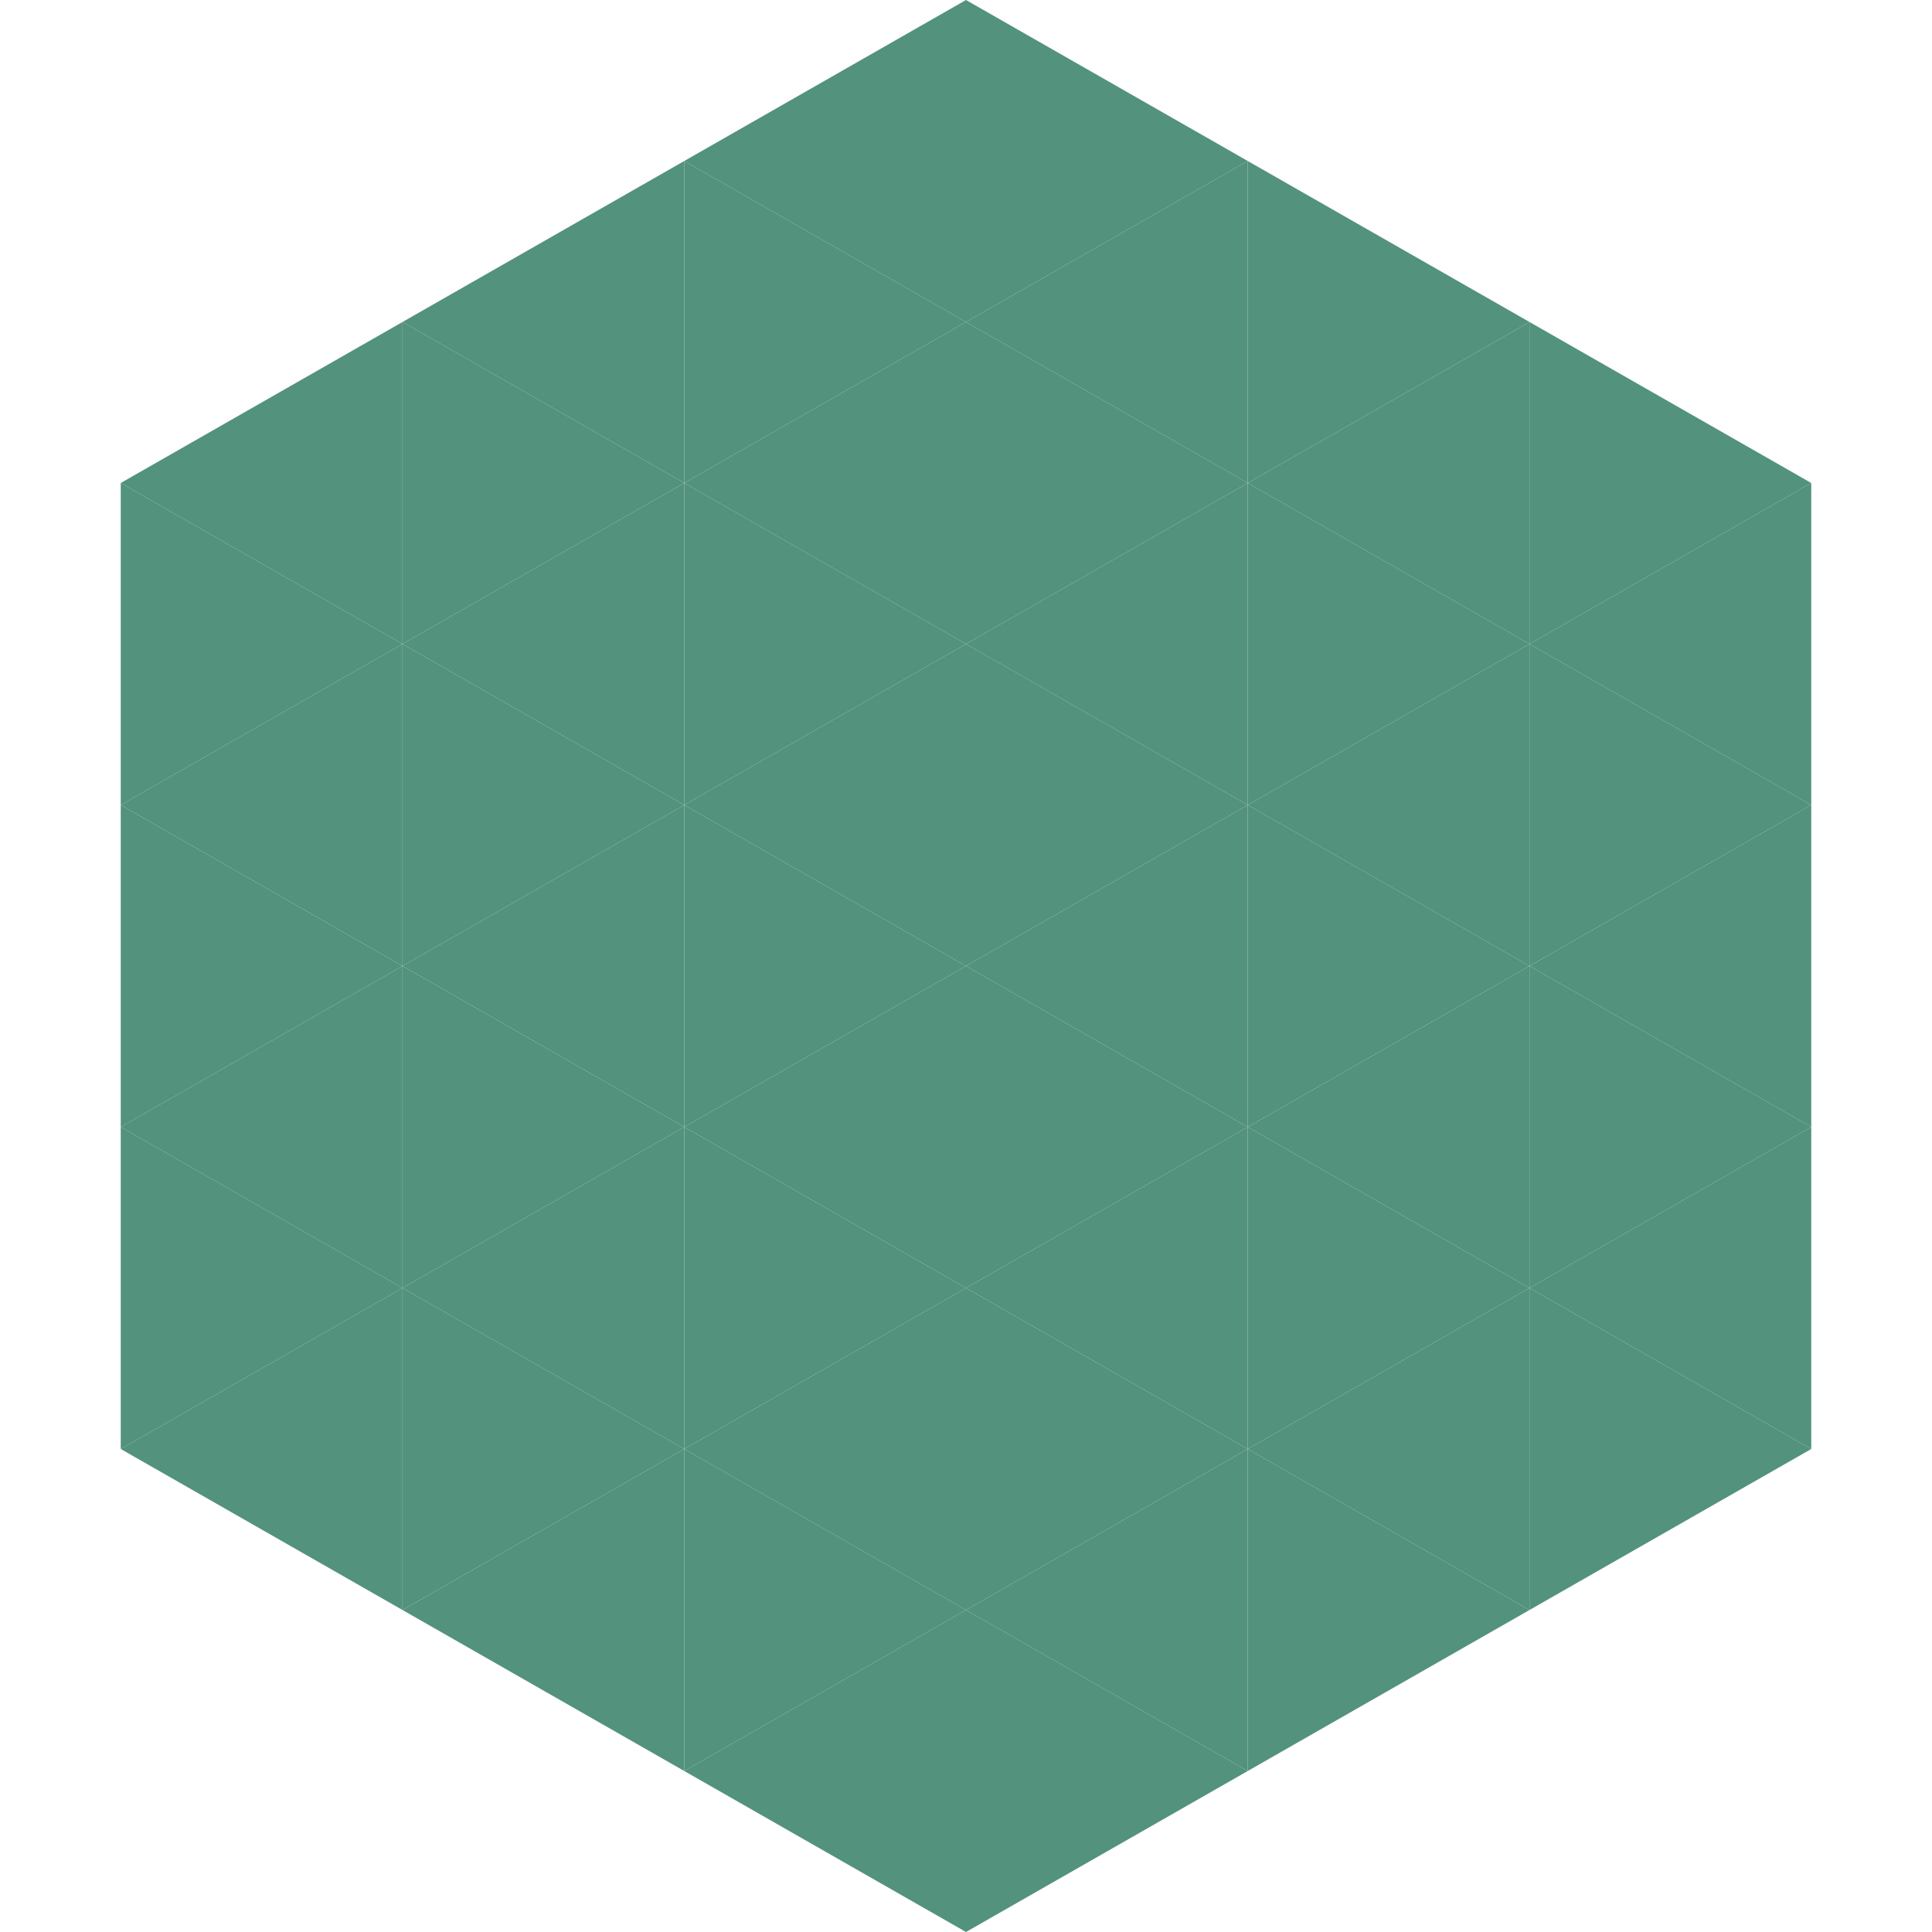
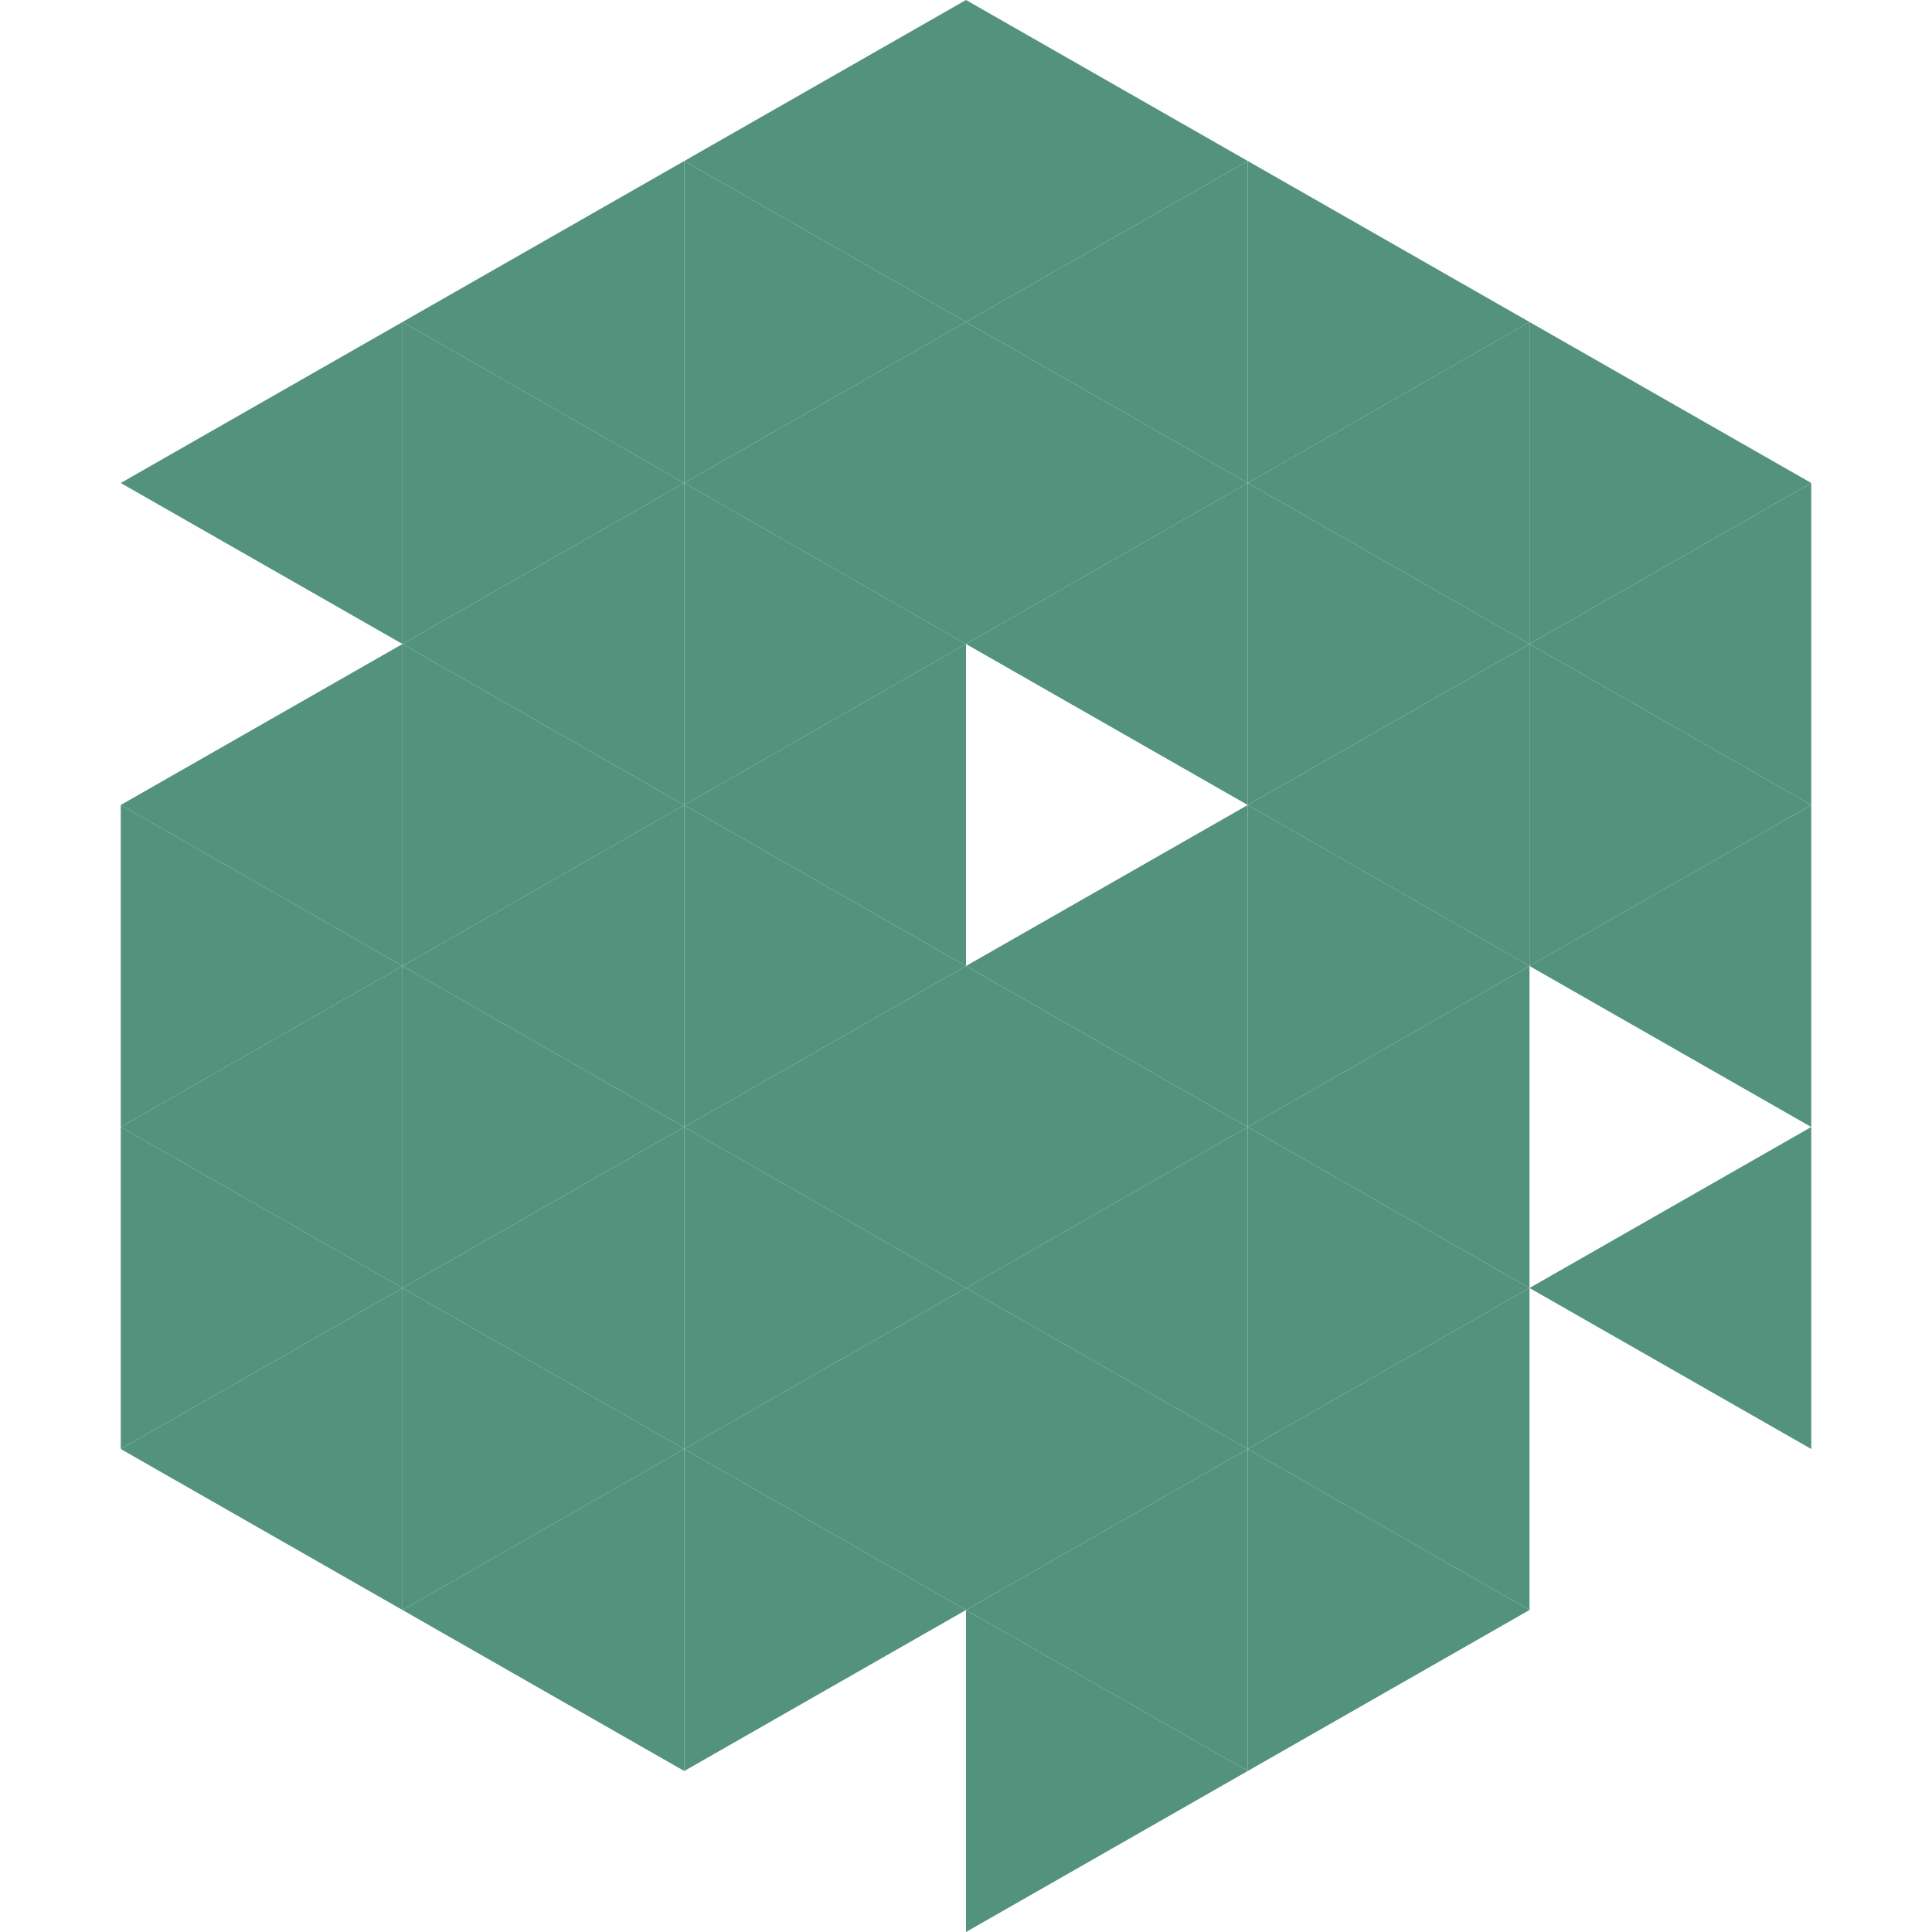
<svg xmlns="http://www.w3.org/2000/svg" width="240" height="240">
  <polygon points="50,40 15,60 50,80" style="fill:rgb(83,146,125)" />
  <polygon points="190,40 225,60 190,80" style="fill:rgb(83,146,125)" />
-   <polygon points="15,60 50,80 15,100" style="fill:rgb(83,146,125)" />
  <polygon points="225,60 190,80 225,100" style="fill:rgb(83,146,125)" />
  <polygon points="50,80 15,100 50,120" style="fill:rgb(83,146,125)" />
  <polygon points="190,80 225,100 190,120" style="fill:rgb(83,146,125)" />
  <polygon points="15,100 50,120 15,140" style="fill:rgb(83,146,125)" />
  <polygon points="225,100 190,120 225,140" style="fill:rgb(83,146,125)" />
  <polygon points="50,120 15,140 50,160" style="fill:rgb(83,146,125)" />
-   <polygon points="190,120 225,140 190,160" style="fill:rgb(83,146,125)" />
  <polygon points="15,140 50,160 15,180" style="fill:rgb(83,146,125)" />
  <polygon points="225,140 190,160 225,180" style="fill:rgb(83,146,125)" />
  <polygon points="50,160 15,180 50,200" style="fill:rgb(83,146,125)" />
-   <polygon points="190,160 225,180 190,200" style="fill:rgb(83,146,125)" />
  <polygon points="15,180 50,200 15,220" style="fill:rgb(255,255,255); fill-opacity:0" />
  <polygon points="225,180 190,200 225,220" style="fill:rgb(255,255,255); fill-opacity:0" />
  <polygon points="50,0 85,20 50,40" style="fill:rgb(255,255,255); fill-opacity:0" />
  <polygon points="190,0 155,20 190,40" style="fill:rgb(255,255,255); fill-opacity:0" />
  <polygon points="85,20 50,40 85,60" style="fill:rgb(83,146,125)" />
  <polygon points="155,20 190,40 155,60" style="fill:rgb(83,146,125)" />
  <polygon points="50,40 85,60 50,80" style="fill:rgb(83,146,125)" />
  <polygon points="190,40 155,60 190,80" style="fill:rgb(83,146,125)" />
  <polygon points="85,60 50,80 85,100" style="fill:rgb(83,146,125)" />
  <polygon points="155,60 190,80 155,100" style="fill:rgb(83,146,125)" />
  <polygon points="50,80 85,100 50,120" style="fill:rgb(83,146,125)" />
  <polygon points="190,80 155,100 190,120" style="fill:rgb(83,146,125)" />
  <polygon points="85,100 50,120 85,140" style="fill:rgb(83,146,125)" />
  <polygon points="155,100 190,120 155,140" style="fill:rgb(83,146,125)" />
  <polygon points="50,120 85,140 50,160" style="fill:rgb(83,146,125)" />
  <polygon points="190,120 155,140 190,160" style="fill:rgb(83,146,125)" />
  <polygon points="85,140 50,160 85,180" style="fill:rgb(83,146,125)" />
  <polygon points="155,140 190,160 155,180" style="fill:rgb(83,146,125)" />
  <polygon points="50,160 85,180 50,200" style="fill:rgb(83,146,125)" />
  <polygon points="190,160 155,180 190,200" style="fill:rgb(83,146,125)" />
  <polygon points="85,180 50,200 85,220" style="fill:rgb(83,146,125)" />
  <polygon points="155,180 190,200 155,220" style="fill:rgb(83,146,125)" />
  <polygon points="120,0 85,20 120,40" style="fill:rgb(83,146,125)" />
  <polygon points="120,0 155,20 120,40" style="fill:rgb(83,146,125)" />
  <polygon points="85,20 120,40 85,60" style="fill:rgb(83,146,125)" />
  <polygon points="155,20 120,40 155,60" style="fill:rgb(83,146,125)" />
  <polygon points="120,40 85,60 120,80" style="fill:rgb(83,146,125)" />
  <polygon points="120,40 155,60 120,80" style="fill:rgb(83,146,125)" />
  <polygon points="85,60 120,80 85,100" style="fill:rgb(83,146,125)" />
  <polygon points="155,60 120,80 155,100" style="fill:rgb(83,146,125)" />
  <polygon points="120,80 85,100 120,120" style="fill:rgb(83,146,125)" />
-   <polygon points="120,80 155,100 120,120" style="fill:rgb(83,146,125)" />
  <polygon points="85,100 120,120 85,140" style="fill:rgb(83,146,125)" />
  <polygon points="155,100 120,120 155,140" style="fill:rgb(83,146,125)" />
  <polygon points="120,120 85,140 120,160" style="fill:rgb(83,146,125)" />
  <polygon points="120,120 155,140 120,160" style="fill:rgb(83,146,125)" />
  <polygon points="85,140 120,160 85,180" style="fill:rgb(83,146,125)" />
  <polygon points="155,140 120,160 155,180" style="fill:rgb(83,146,125)" />
  <polygon points="120,160 85,180 120,200" style="fill:rgb(83,146,125)" />
  <polygon points="120,160 155,180 120,200" style="fill:rgb(83,146,125)" />
  <polygon points="85,180 120,200 85,220" style="fill:rgb(83,146,125)" />
  <polygon points="155,180 120,200 155,220" style="fill:rgb(83,146,125)" />
-   <polygon points="120,200 85,220 120,240" style="fill:rgb(83,146,125)" />
  <polygon points="120,200 155,220 120,240" style="fill:rgb(83,146,125)" />
  <polygon points="85,220 120,240 85,260" style="fill:rgb(255,255,255); fill-opacity:0" />
  <polygon points="155,220 120,240 155,260" style="fill:rgb(255,255,255); fill-opacity:0" />
</svg>